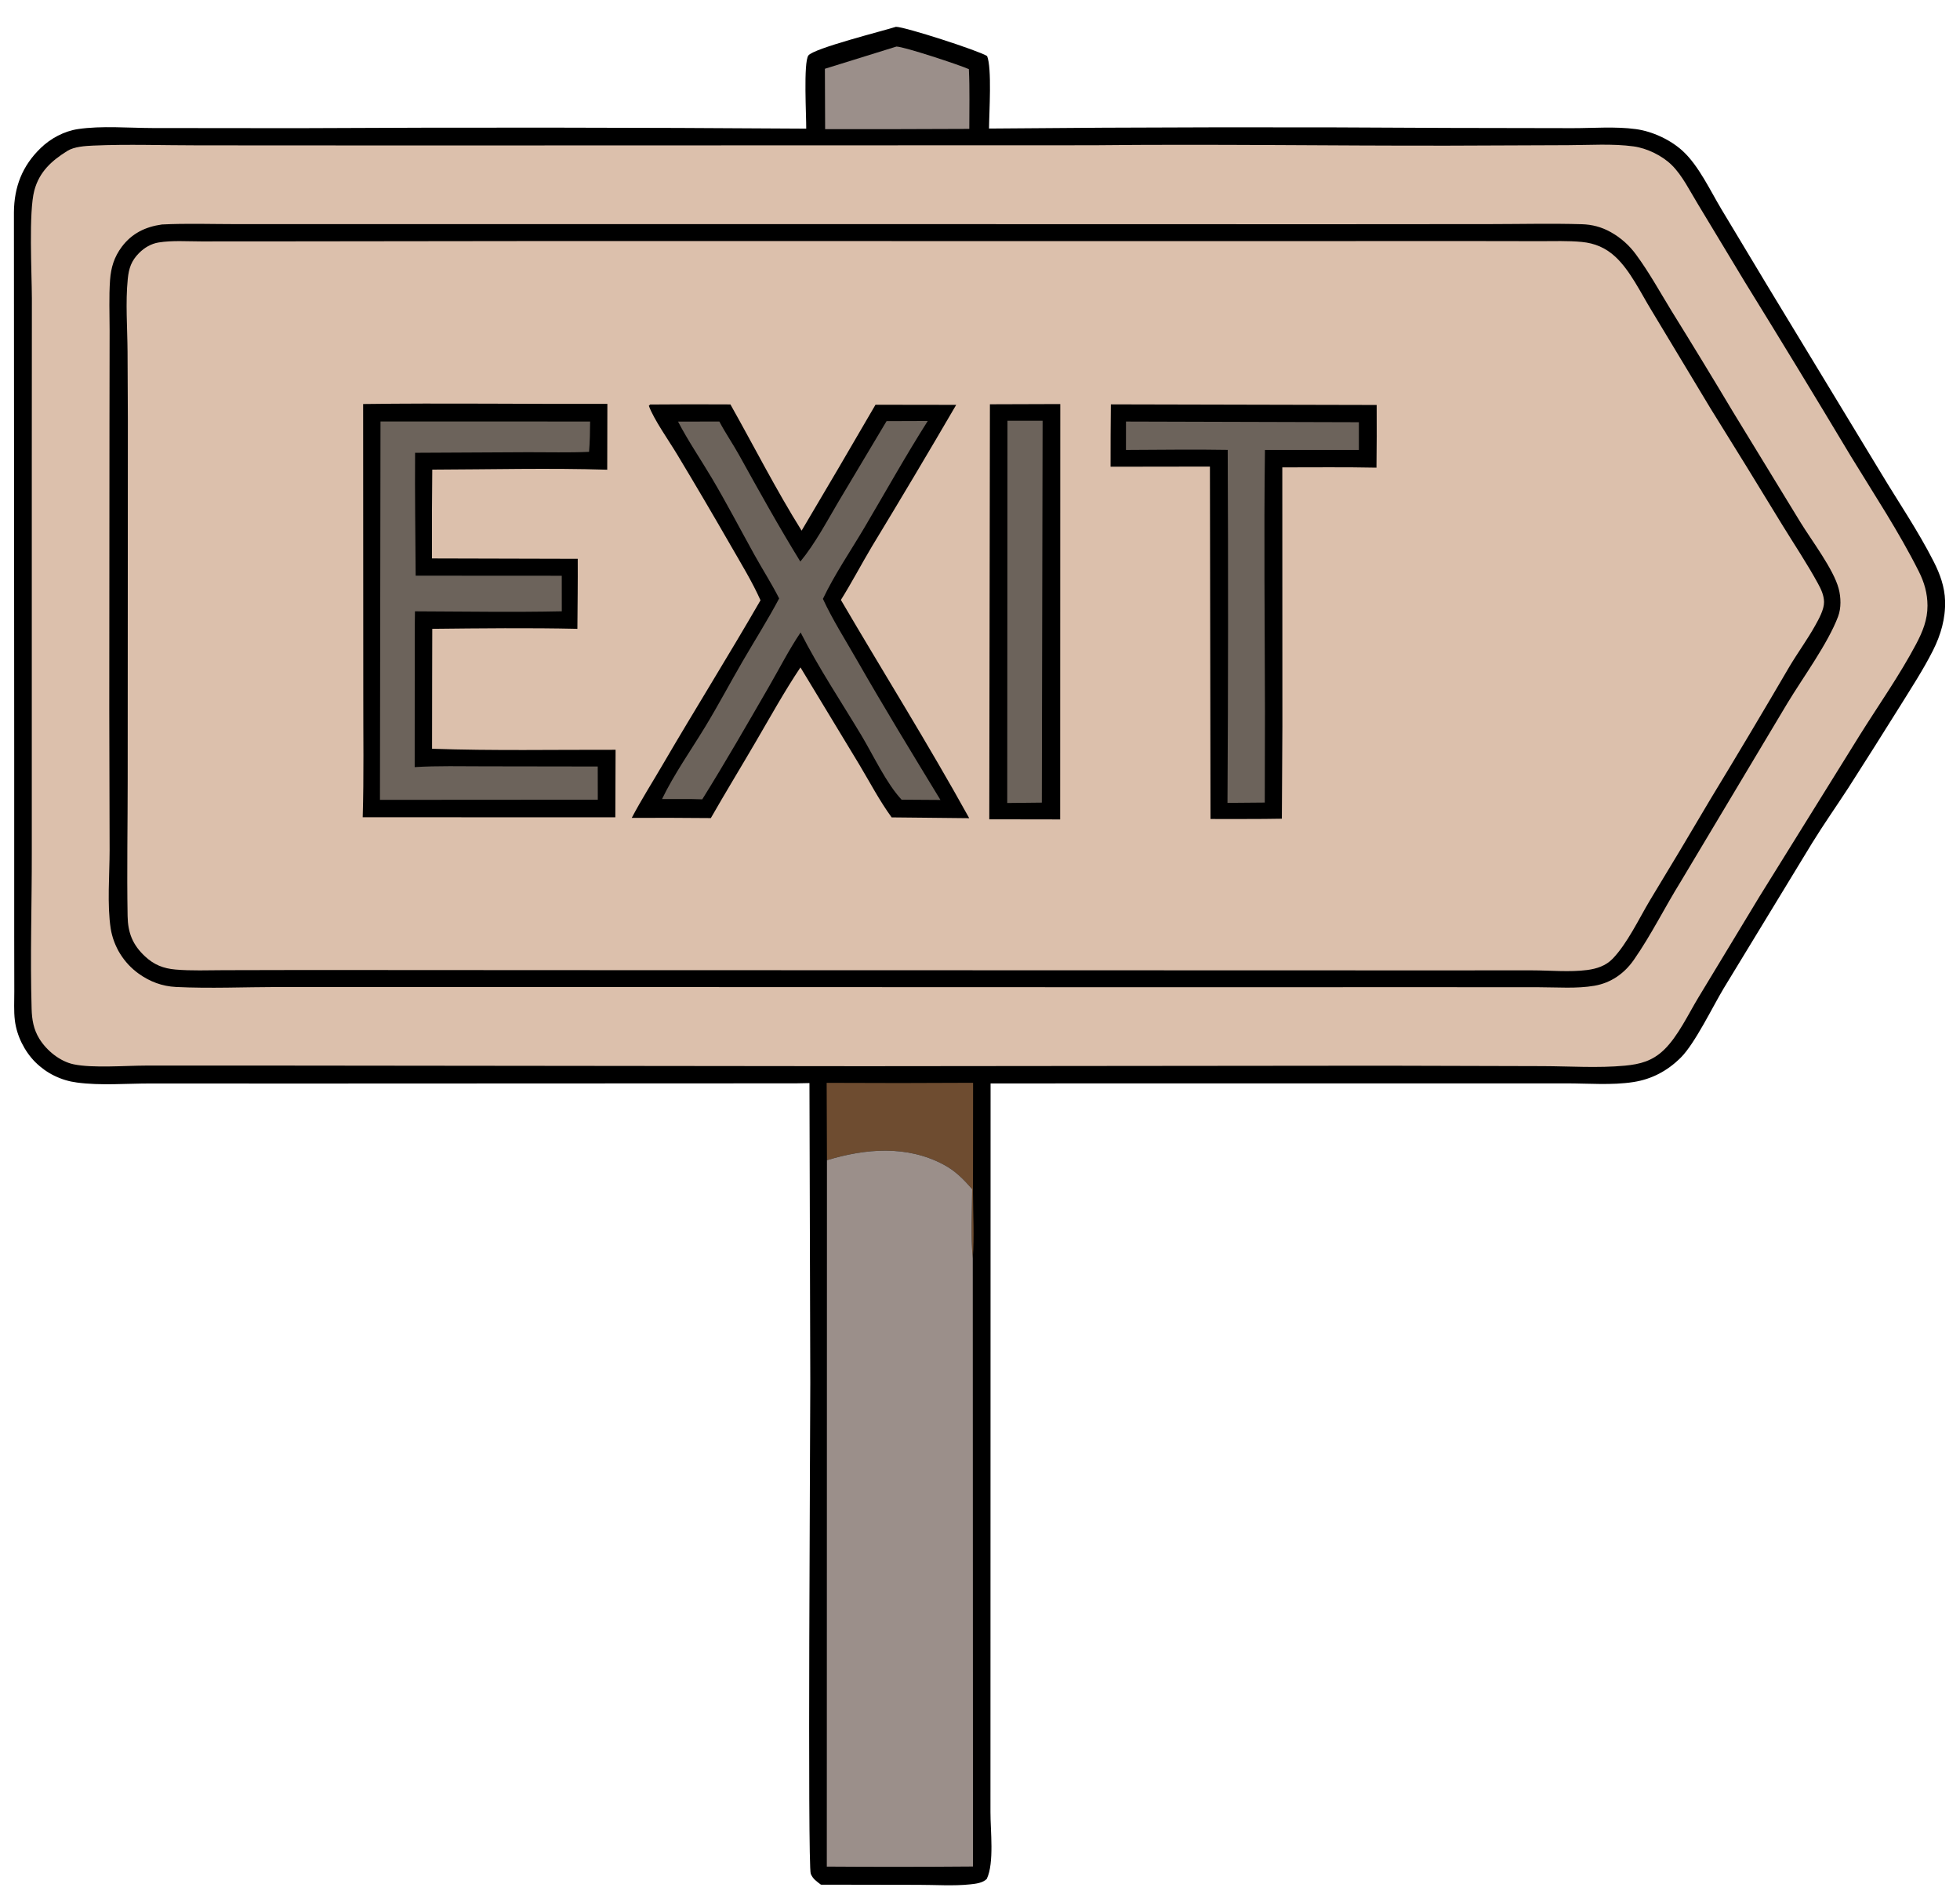
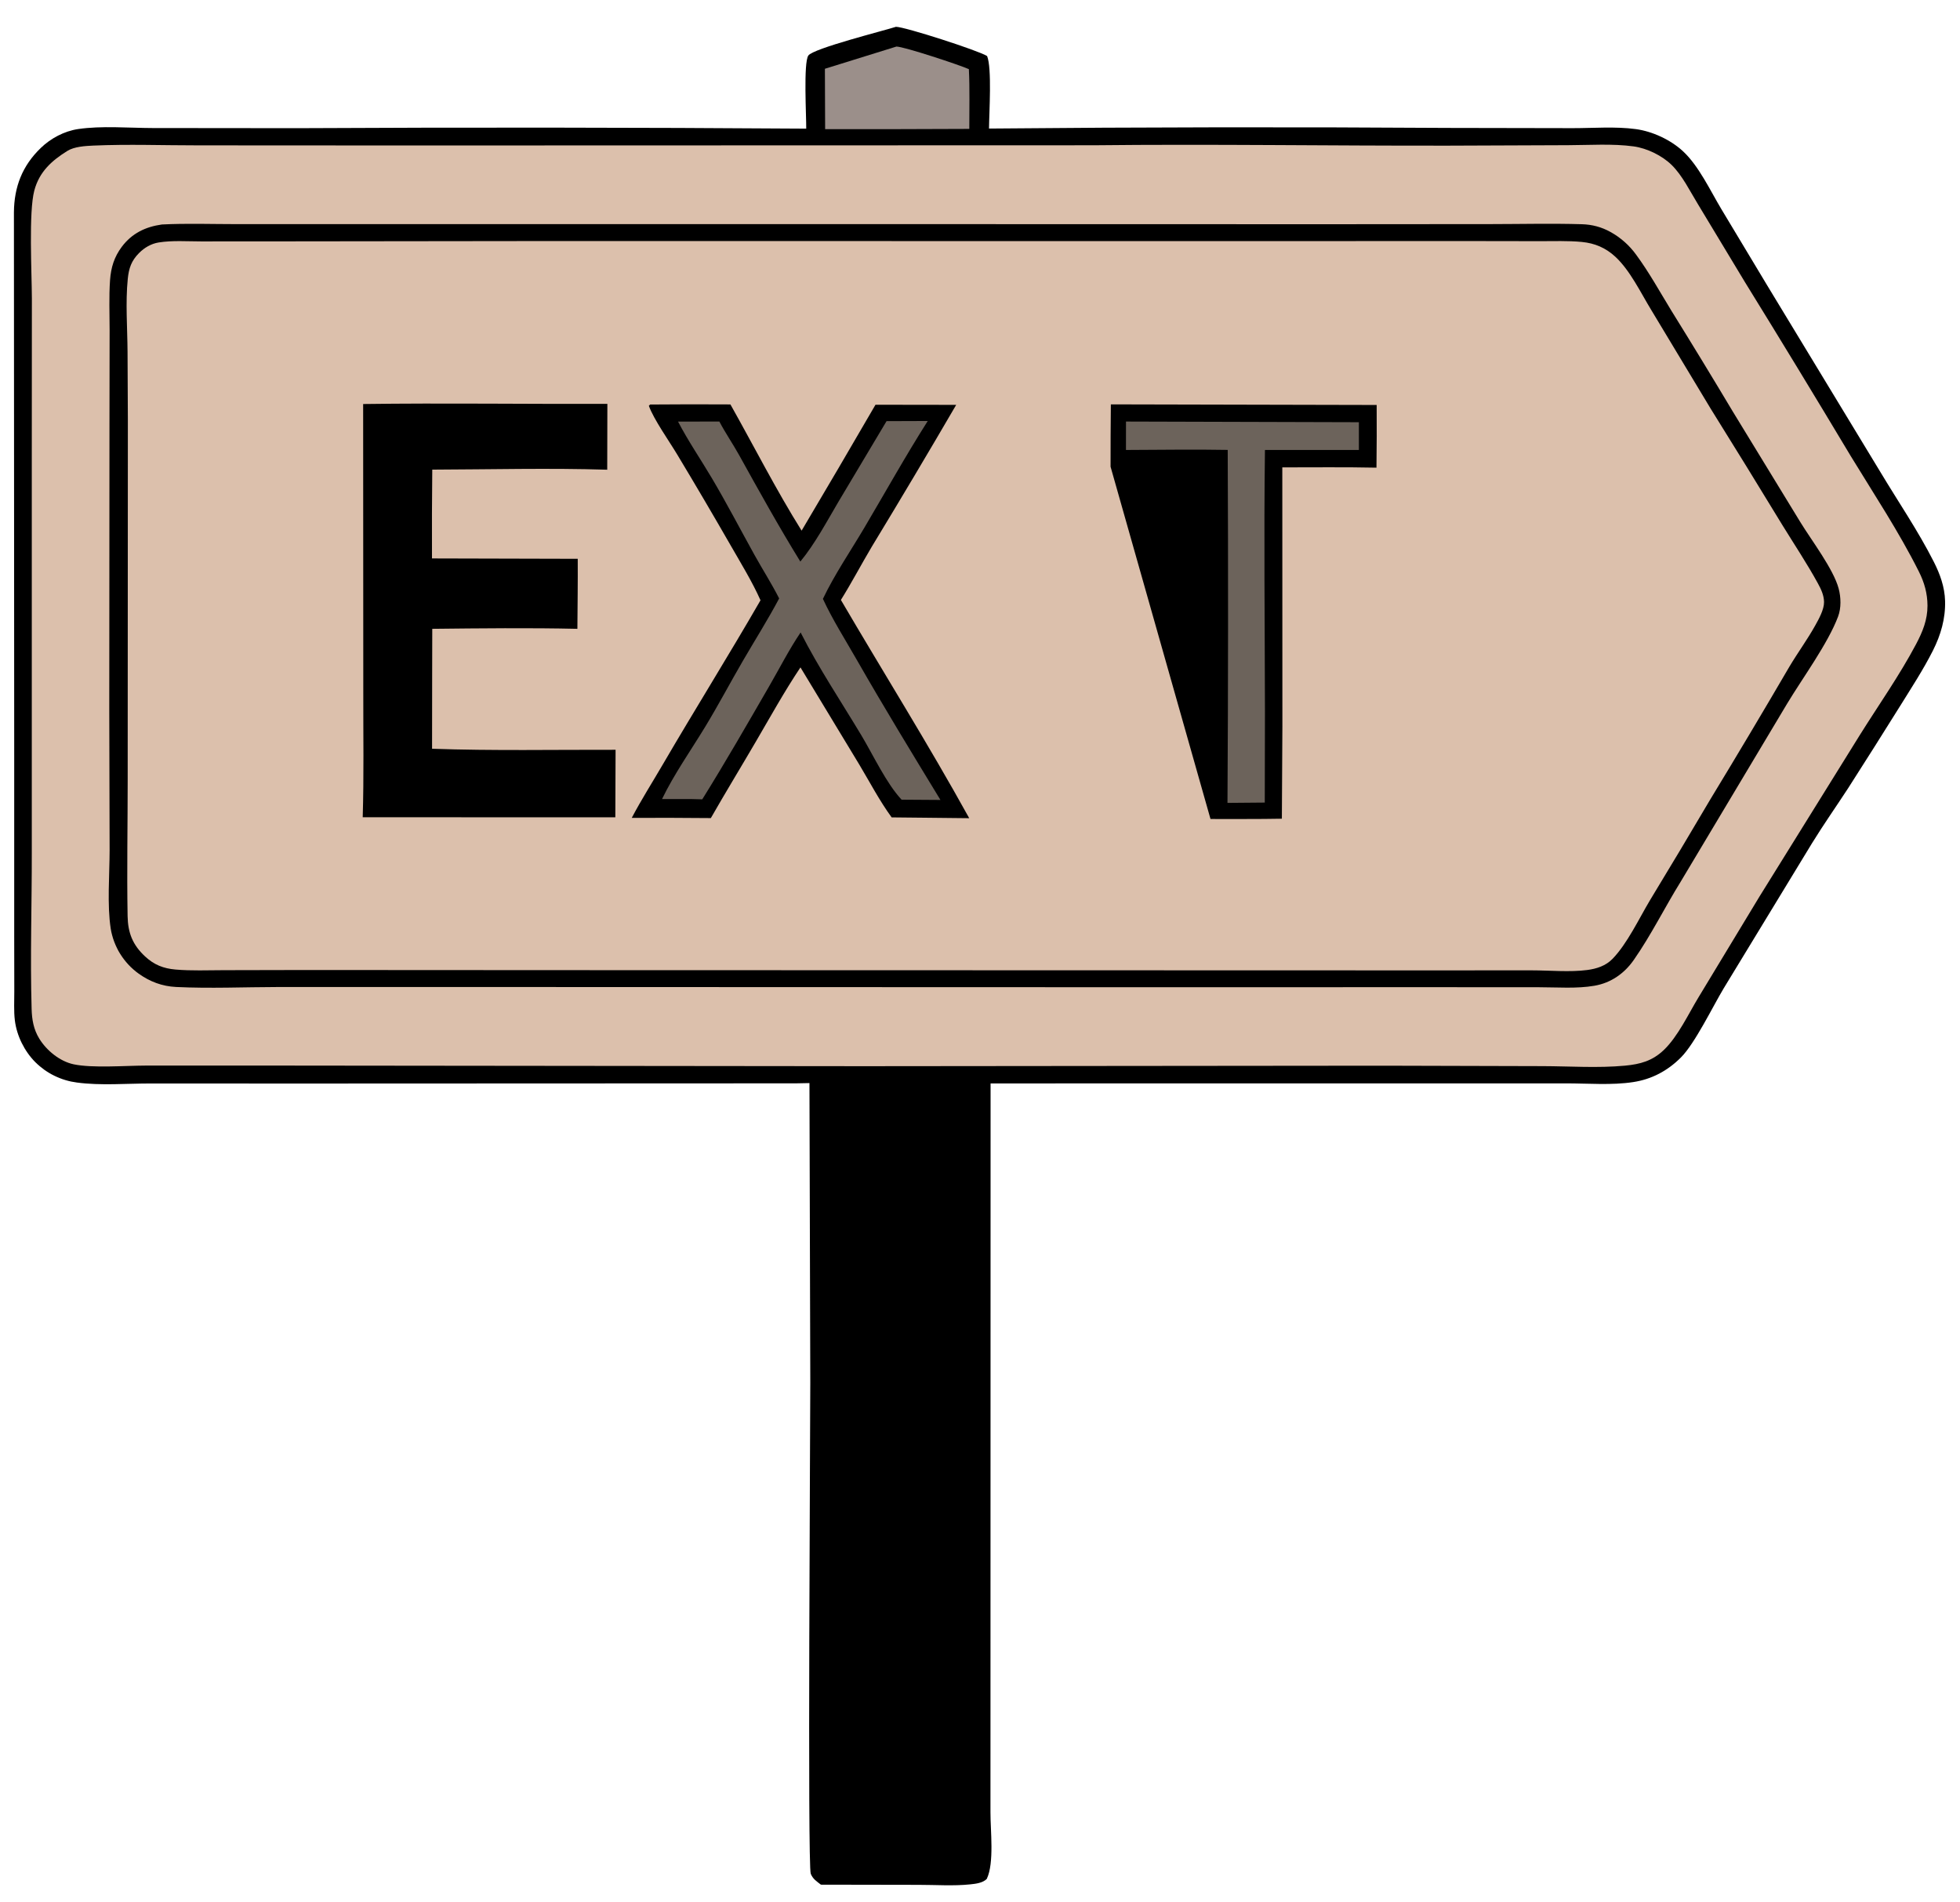
<svg xmlns="http://www.w3.org/2000/svg" width="68" height="66" viewBox="0 0 68 66" fill="none">
  <path d="M31.084 0.93C31.399 0.93 33.954 1.757 34.246 1.944C34.418 2.357 34.317 3.909 34.313 4.46C39.621 4.41 44.93 4.403 50.238 4.438L54.555 4.446C55.269 4.447 56.048 4.383 56.752 4.479C57.33 4.557 57.961 4.85 58.39 5.248C58.938 5.756 59.336 6.613 59.72 7.254L61.32 9.916L65.247 16.391C65.863 17.417 66.548 18.42 67.089 19.487C67.308 19.918 67.469 20.362 67.482 20.85C67.499 21.462 67.334 22.027 67.061 22.57C66.724 23.238 66.306 23.875 65.912 24.51C65.319 25.46 64.72 26.407 64.116 27.35C63.701 27.986 63.265 28.607 62.866 29.254L59.802 34.288C59.417 34.931 58.805 36.198 58.318 36.687C57.858 37.148 57.308 37.443 56.665 37.541C55.922 37.656 55.094 37.586 54.341 37.586L49.943 37.586L34.367 37.588L34.363 62.864C34.36 63.506 34.501 64.631 34.234 65.188C34.091 65.328 33.855 65.355 33.664 65.375C33.081 65.437 32.45 65.391 31.862 65.392L28.481 65.386C28.41 65.332 28.337 65.278 28.272 65.218C28.241 65.188 28.213 65.156 28.189 65.121C28.164 65.085 28.144 65.047 28.128 65.008C28.014 64.732 28.112 49.514 28.112 47.963L28.083 37.576C27.928 37.581 27.774 37.584 27.619 37.585L10.397 37.592L5.226 37.59C4.399 37.589 3.486 37.668 2.67 37.557C2.602 37.548 2.535 37.537 2.468 37.523C2.401 37.508 2.335 37.492 2.27 37.472C2.204 37.453 2.14 37.43 2.076 37.405C2.013 37.38 1.95 37.353 1.889 37.323C1.827 37.293 1.767 37.261 1.709 37.226C1.65 37.191 1.593 37.153 1.537 37.114C1.482 37.074 1.428 37.032 1.376 36.988C1.324 36.944 1.273 36.898 1.225 36.85C0.847 36.469 0.582 35.937 0.516 35.404C0.475 35.077 0.498 34.722 0.496 34.392L0.493 32.477L0.493 26.218L0.483 7.367C0.491 6.481 0.773 5.753 1.414 5.134C1.76 4.799 2.227 4.55 2.707 4.478C3.523 4.357 4.464 4.44 5.29 4.442L10.295 4.447C16.187 4.416 22.079 4.422 27.971 4.463C27.977 4.054 27.87 2.172 28.045 1.926C28.224 1.677 30.66 1.067 31.084 0.93Z" fill="black" />
  <path d="M31.101 1.615C31.378 1.621 33.29 2.254 33.614 2.399C33.648 3.087 33.627 3.784 33.629 4.472L31.193 4.48L28.627 4.481L28.619 2.386L31.101 1.615Z" fill="#9B8F8A" />
-   <path d="M28.68 37.568C30.373 37.577 32.067 37.577 33.76 37.566L33.757 41.394C33.76 42.138 33.805 42.914 33.75 43.656C33.674 42.871 33.726 42.043 33.728 41.254C33.429 40.912 33.146 40.624 32.742 40.407C31.461 39.722 30.029 39.846 28.69 40.251L28.68 37.568Z" fill="#6E4C30" />
-   <path d="M28.69 40.251C30.029 39.846 31.46 39.722 32.742 40.407C33.146 40.623 33.429 40.912 33.728 41.254C33.726 42.043 33.674 42.871 33.749 43.656L33.756 64.756C32.066 64.77 30.375 64.771 28.685 64.759L28.69 40.251Z" fill="#9B8F8A" />
  <path d="M37.926 5.04C42.04 4.995 46.156 5.06 50.27 5.053L54.405 5.037C55.14 5.035 55.95 4.979 56.677 5.079C57.142 5.143 57.665 5.398 57.998 5.725C58.367 6.088 58.633 6.635 58.905 7.079L60.536 9.783C61.776 11.79 63.002 13.806 64.214 15.83C65.015 17.143 65.883 18.453 66.572 19.828C66.763 20.208 66.87 20.583 66.872 21.011C66.874 21.503 66.703 21.919 66.478 22.345C65.902 23.432 65.177 24.459 64.524 25.502L61.044 31.103L58.928 34.6C58.58 35.174 58.216 35.954 57.733 36.42C57.33 36.808 56.911 36.921 56.373 36.972C55.441 37.059 54.455 36.991 53.517 36.988L47.987 36.973L29.967 36.99L9.957 36.969L5.047 36.969C4.347 36.971 3.212 37.062 2.557 36.925C2.076 36.824 1.614 36.445 1.362 36.033C1.165 35.713 1.107 35.373 1.097 35.004C1.044 33.196 1.106 31.37 1.103 29.56L1.103 15.955L1.106 10.357C1.103 9.459 0.992 7.357 1.19 6.611C1.363 5.961 1.791 5.575 2.338 5.235C2.578 5.086 2.954 5.064 3.234 5.051C4.442 4.998 5.67 5.044 6.882 5.043L14.225 5.047L37.926 5.04Z" fill="#DCC0AC" />
  <path d="M5.618 7.788C6.476 7.745 7.353 7.776 8.212 7.776L12.961 7.775L27.516 7.775L46.087 7.779L51.741 7.775C52.786 7.774 53.839 7.748 54.884 7.779C55.24 7.79 55.561 7.875 55.872 8.047C55.959 8.095 56.044 8.148 56.125 8.205C56.206 8.263 56.284 8.324 56.359 8.39C56.434 8.456 56.505 8.526 56.572 8.6C56.639 8.674 56.702 8.751 56.76 8.831C57.213 9.445 57.59 10.131 57.988 10.781C58.708 11.941 59.418 13.106 60.117 14.277L62.462 18.116C62.851 18.752 63.609 19.742 63.79 20.419C63.871 20.721 63.882 21.095 63.77 21.391C63.415 22.332 62.549 23.506 62.002 24.413L58.307 30.593C57.755 31.483 57.28 32.448 56.682 33.304C56.353 33.776 55.888 34.101 55.317 34.199C54.7 34.306 54.025 34.251 53.398 34.251L50.057 34.249L38.355 34.25L16.486 34.243L9.665 34.243C8.487 34.245 7.284 34.299 6.109 34.242C5.626 34.218 5.199 34.058 4.808 33.777C4.776 33.754 4.745 33.731 4.714 33.706C4.684 33.682 4.653 33.656 4.624 33.63C4.594 33.605 4.566 33.578 4.537 33.55C4.509 33.523 4.482 33.495 4.455 33.466C4.428 33.438 4.402 33.408 4.377 33.378C4.351 33.348 4.327 33.318 4.303 33.286C4.279 33.255 4.256 33.223 4.234 33.191C4.211 33.159 4.19 33.126 4.169 33.092C4.148 33.059 4.128 33.025 4.109 32.991C4.09 32.956 4.072 32.922 4.055 32.886C4.038 32.851 4.021 32.815 4.006 32.779C3.99 32.743 3.975 32.707 3.962 32.67C3.948 32.633 3.935 32.596 3.923 32.559C3.911 32.521 3.9 32.483 3.89 32.445C3.88 32.407 3.871 32.369 3.862 32.331C3.854 32.292 3.847 32.254 3.841 32.215C3.714 31.401 3.801 30.349 3.803 29.509L3.791 24.583L3.798 14.658L3.803 11.468C3.803 10.888 3.777 10.295 3.818 9.718C3.85 9.28 3.961 8.917 4.225 8.563C4.577 8.093 5.049 7.868 5.618 7.788Z" fill="black" />
  <path d="M18.739 8.363L43.128 8.365L50.952 8.363L53.422 8.367C53.904 8.368 54.401 8.348 54.88 8.394C55.33 8.438 55.705 8.596 56.041 8.906C56.556 9.383 56.92 10.152 57.288 10.754L59.351 14.18C60.187 15.521 61.016 16.866 61.837 18.216C62.249 18.886 62.693 19.551 63.07 20.24C63.181 20.443 63.28 20.651 63.283 20.887C63.287 21.145 63.101 21.479 62.976 21.702C62.703 22.192 62.367 22.649 62.08 23.131C61.18 24.672 60.267 26.204 59.34 27.729C58.649 28.903 57.95 30.071 57.243 31.235C56.866 31.866 56.455 32.74 55.946 33.265C55.71 33.508 55.396 33.61 55.067 33.653C54.458 33.733 53.768 33.665 53.151 33.665L48.891 33.666L19.709 33.658L10.593 33.653L7.76 33.659C7.208 33.66 6.641 33.685 6.091 33.637C5.667 33.6 5.347 33.474 5.032 33.181C4.603 32.782 4.438 32.366 4.427 31.783C4.399 30.201 4.43 28.613 4.43 27.032L4.435 16.904C4.44 15.338 4.436 13.772 4.425 12.206C4.42 11.381 4.35 10.495 4.433 9.676C4.47 9.304 4.559 9.045 4.825 8.778C5.01 8.592 5.244 8.454 5.505 8.412C5.976 8.336 6.496 8.375 6.972 8.375L9.482 8.374L18.739 8.363Z" fill="#DCC0AC" />
-   <path d="M34.344 14.026L36.785 14.018L36.781 28.429L34.322 28.425L34.344 14.026Z" fill="black" />
-   <path d="M34.953 14.598L36.172 14.598L36.145 27.846L34.945 27.859L34.953 14.598Z" fill="#6C635B" />
-   <path d="M38.54 14.029L47.762 14.05C47.767 14.775 47.764 15.5 47.755 16.225C46.667 16.202 45.576 16.216 44.488 16.215L44.491 25.191L44.473 28.404C43.648 28.42 42.822 28.412 41.997 28.414L41.977 16.187L38.53 16.192C38.529 15.471 38.532 14.75 38.54 14.029Z" fill="black" />
+   <path d="M38.54 14.029L47.762 14.05C47.767 14.775 47.764 15.5 47.755 16.225C46.667 16.202 45.576 16.216 44.488 16.215L44.491 25.191L44.473 28.404C43.648 28.42 42.822 28.412 41.997 28.414L38.53 16.192C38.529 15.471 38.532 14.75 38.54 14.029Z" fill="black" />
  <path d="M39.065 14.625L47.145 14.648L47.145 15.611L43.886 15.611C43.846 18.634 43.882 21.66 43.886 24.683L43.88 27.844L42.586 27.855C42.611 23.773 42.613 19.691 42.594 15.609C41.418 15.587 40.239 15.608 39.064 15.611L39.065 14.625Z" fill="#6C635B" />
  <path d="M22.557 14.034C23.485 14.026 24.413 14.025 25.341 14.031C26.165 15.494 26.92 16.985 27.811 18.41C28.673 16.958 29.527 15.502 30.374 14.042L33.174 14.046C32.213 15.695 31.237 17.334 30.247 18.965C29.882 19.578 29.552 20.209 29.174 20.814C30.651 23.337 32.212 25.827 33.626 28.386L32.125 28.37L30.935 28.358C30.517 27.788 30.172 27.126 29.808 26.519L27.771 23.154C27.216 23.984 26.727 24.868 26.223 25.73C25.706 26.616 25.171 27.491 24.662 28.382C23.748 28.373 22.833 28.371 21.918 28.375C22.247 27.749 22.635 27.14 22.991 26.529C24.106 24.618 25.28 22.742 26.385 20.826C26.094 20.174 25.709 19.549 25.354 18.93C24.746 17.872 24.128 16.82 23.498 15.774C23.224 15.314 22.682 14.554 22.511 14.078L22.557 14.034Z" fill="black" />
  <path d="M30.758 14.611L32.187 14.606C31.416 15.819 30.716 17.077 29.985 18.313C29.507 19.121 28.953 19.931 28.55 20.777C28.886 21.503 29.327 22.195 29.724 22.89C30.663 24.531 31.645 26.139 32.628 27.753L31.28 27.744C30.756 27.187 30.289 26.187 29.884 25.511C29.178 24.335 28.396 23.164 27.776 21.942C27.373 22.539 27.034 23.208 26.672 23.832C25.918 25.135 25.161 26.455 24.364 27.732C23.901 27.714 23.433 27.725 22.968 27.723C23.384 26.862 23.966 26.037 24.464 25.218C24.921 24.466 25.329 23.692 25.771 22.932C26.191 22.209 26.64 21.501 27.032 20.762C26.772 20.25 26.457 19.758 26.178 19.256C25.685 18.367 25.217 17.467 24.699 16.592C24.31 15.936 23.877 15.303 23.524 14.627L24.957 14.624C25.164 15.019 25.422 15.392 25.639 15.782C26.333 17.032 27.016 18.265 27.767 19.483C28.28 18.859 28.68 18.1 29.09 17.406L30.758 14.611Z" fill="#6C635B" />
  <path d="M12.599 14.017C15.422 13.979 18.248 14.022 21.072 14.011L21.067 16.296C19.051 16.233 17.015 16.287 14.997 16.293C14.986 17.32 14.983 18.347 14.987 19.374L20.044 19.387C20.049 20.196 20.037 21.006 20.032 21.816C18.357 21.779 16.672 21.798 14.997 21.816L14.993 23.518L14.99 25.977C17.107 26.051 19.239 26.008 21.357 26.013L21.348 28.356L12.584 28.353C12.627 26.932 12.601 25.503 12.604 24.081L12.599 14.017Z" fill="black" />
-   <path d="M13.201 14.622L20.473 14.624C20.471 14.976 20.465 15.325 20.437 15.676C19.735 15.708 19.021 15.687 18.318 15.689L14.401 15.709C14.391 17.13 14.412 18.552 14.421 19.972L19.49 19.975L19.491 21.208C17.796 21.245 16.094 21.214 14.397 21.209C14.385 21.816 14.391 22.425 14.389 23.032L14.387 26.614C15.189 26.564 16.003 26.588 16.806 26.587L20.738 26.593L20.74 27.745L13.182 27.75L13.201 14.622Z" fill="#6C635B" />
</svg>